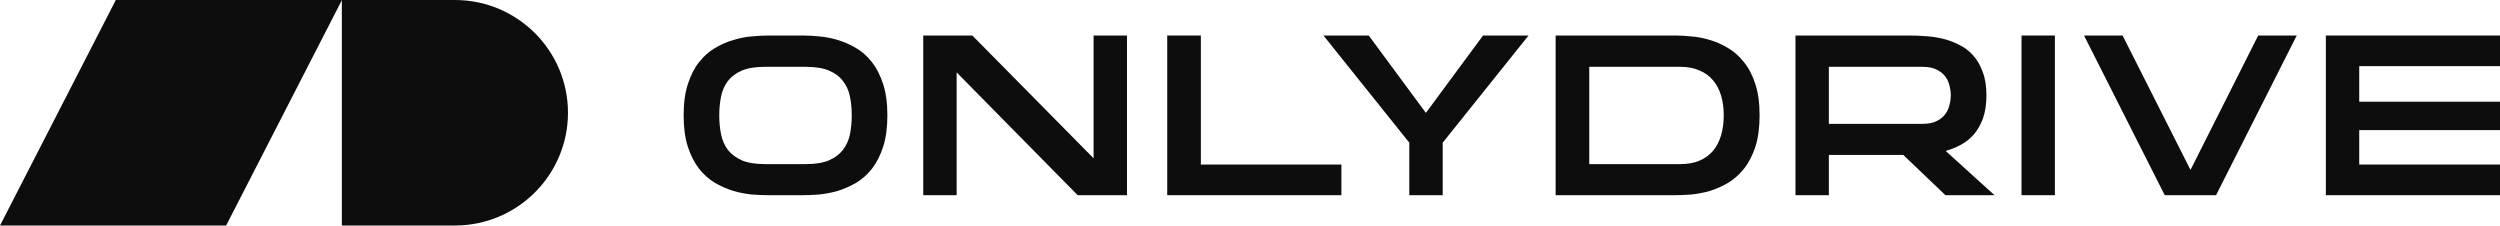
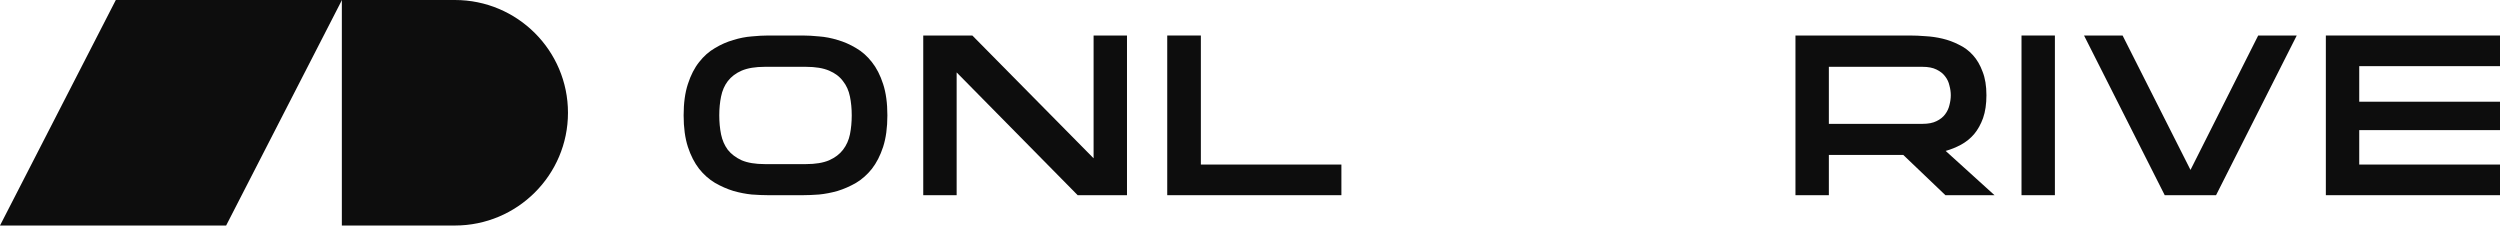
<svg xmlns="http://www.w3.org/2000/svg" width="1297" height="117" viewBox="0 0 1297 117" fill="none">
  <path d="M416.532 18.424C419.013 18.424 421.804 18.579 424.905 18.888C428.083 19.12 431.3 19.739 434.556 20.745C437.812 21.673 440.991 23.065 444.092 24.922C447.193 26.701 449.945 29.137 452.348 32.231C454.751 35.248 456.689 39.038 458.162 43.601C459.635 48.087 460.372 53.502 460.372 59.844C460.372 66.187 459.635 71.64 458.162 76.204C456.689 80.69 454.751 84.48 452.348 87.574C449.945 90.59 447.193 93.027 444.092 94.883C440.991 96.662 437.812 98.055 434.556 99.06C431.3 99.988 428.083 100.607 424.905 100.916C421.804 101.148 419.013 101.264 416.532 101.264H398.508C396.027 101.264 393.198 101.148 390.019 100.916C386.918 100.607 383.74 99.988 380.484 99.06C377.228 98.055 374.049 96.662 370.948 94.883C367.847 93.027 365.095 90.59 362.692 87.574C360.289 84.48 358.351 80.69 356.878 76.204C355.405 71.64 354.668 66.187 354.668 59.844C354.668 53.502 355.405 48.087 356.878 43.601C358.351 39.038 360.289 35.248 362.692 32.231C365.095 29.137 367.847 26.701 370.948 24.922C374.049 23.065 377.228 21.673 380.484 20.745C383.74 19.739 386.918 19.12 390.019 18.888C393.198 18.579 396.027 18.424 398.508 18.424H416.532ZM418.16 85.137C423.044 85.137 427.037 84.48 430.138 83.165C433.239 81.773 435.642 79.955 437.347 77.712C439.13 75.391 440.332 72.723 440.952 69.706C441.572 66.612 441.882 63.325 441.882 59.844C441.882 56.364 441.572 53.115 440.952 50.098C440.332 47.005 439.13 44.336 437.347 42.093C435.642 39.772 433.239 37.955 430.138 36.64C427.037 35.325 423.044 34.667 418.16 34.667H396.764C391.88 34.667 387.887 35.325 384.786 36.64C381.763 37.955 379.36 39.772 377.577 42.093C375.871 44.336 374.708 47.005 374.088 50.098C373.468 53.115 373.158 56.364 373.158 59.844C373.158 63.325 373.468 66.612 374.088 69.706C374.708 72.723 375.871 75.391 377.577 77.712C379.36 79.955 381.763 81.773 384.786 83.165C387.887 84.48 391.88 85.137 396.764 85.137H418.16Z" fill="#0D0D0D" />
  <path d="M567.357 18.424H584.684V101.264H559.101L496.307 37.568V101.264H478.98V18.424H504.447L567.357 82.121V18.424Z" fill="#0D0D0D" />
  <path d="M695.917 85.369V101.264H605.563V18.424H623.006V85.369H695.917Z" fill="#0D0D0D" />
-   <path d="M769.404 18.424H793.01L748.589 73.883H748.473V101.264H731.146V73.883H731.03L686.609 18.424H710.099L739.751 58.568L769.404 18.424Z" fill="#0D0D0D" />
-   <path d="M869.04 18.424C871.521 18.424 874.312 18.579 877.413 18.888C880.591 19.12 883.808 19.739 887.064 20.745C890.32 21.673 893.46 23.065 896.483 24.922C899.584 26.701 902.337 29.137 904.74 32.231C907.221 35.248 909.197 39.038 910.67 43.601C912.143 48.087 912.88 53.502 912.88 59.844C912.88 66.187 912.143 71.64 910.67 76.204C909.197 80.69 907.221 84.48 904.74 87.574C902.337 90.59 899.584 93.027 896.483 94.883C893.46 96.662 890.32 98.055 887.064 99.06C883.808 99.988 880.591 100.607 877.413 100.916C874.312 101.148 871.521 101.264 869.04 101.264H807.06V18.424H869.04ZM871.715 85.137C875.513 85.137 878.808 84.557 881.599 83.397C884.467 82.159 886.832 80.458 888.692 78.292C890.553 76.049 891.948 73.38 892.879 70.286C893.809 67.115 894.274 63.634 894.274 59.844C894.274 56.054 893.809 52.612 892.879 49.518C891.948 46.424 890.553 43.794 888.692 41.629C886.832 39.386 884.467 37.684 881.599 36.524C878.808 35.286 875.513 34.667 871.715 34.667H824.503V85.137H871.715Z" fill="#0D0D0D" />
  <path d="M1030.56 49.402C1030.56 53.966 1029.98 57.911 1028.82 61.237C1027.65 64.485 1026.1 67.27 1024.17 69.59C1022.23 71.833 1019.98 73.651 1017.42 75.043C1014.86 76.436 1012.19 77.518 1009.4 78.292L1034.75 101.264H1009.28L987.419 80.38H948.812V101.264H931.485V18.424H990.907C993.388 18.424 996.063 18.54 998.931 18.772C1001.88 18.927 1004.82 19.352 1007.77 20.049C1010.71 20.745 1013.54 21.789 1016.26 23.181C1019.05 24.496 1021.49 26.314 1023.58 28.634C1025.68 30.955 1027.34 33.817 1028.58 37.22C1029.9 40.546 1030.56 44.607 1030.56 49.402ZM948.812 64.253H997.419C1000.37 64.253 1002.77 63.789 1004.63 62.861C1006.57 61.933 1008.08 60.734 1009.16 59.264C1010.25 57.795 1010.99 56.209 1011.37 54.507C1011.84 52.728 1012.07 51.027 1012.07 49.402C1012.07 47.778 1011.84 46.115 1011.37 44.413C1010.99 42.634 1010.25 41.049 1009.16 39.656C1008.08 38.187 1006.57 36.988 1004.63 36.06C1002.77 35.132 1000.37 34.667 997.419 34.667H948.812V64.253Z" fill="#0D0D0D" />
  <path d="M1048.76 18.424H1066.08V101.264H1048.76V18.424Z" fill="#0D0D0D" />
  <path d="M1171.55 18.424H1191.55L1149.69 101.264H1123.06L1081.2 18.424H1101.2L1136.43 88.154L1171.55 18.424Z" fill="#0D0D0D" />
  <path d="M1297 18.424V34.319H1223.97V52.767H1297V67.502H1223.97V85.369H1297V101.264H1206.65V18.424H1297Z" fill="#0D0D0D" />
  <path d="M236.01 0C268.384 0 294.666 26.213 294.666 58.5C294.666 90.787 268.382 117 236.008 117H177.349V0H236.01Z" fill="#0D0D0D" />
  <path d="M177.404 0H60.087L0 117H117.317L177.404 0Z" fill="#0D0D0D" />
</svg>